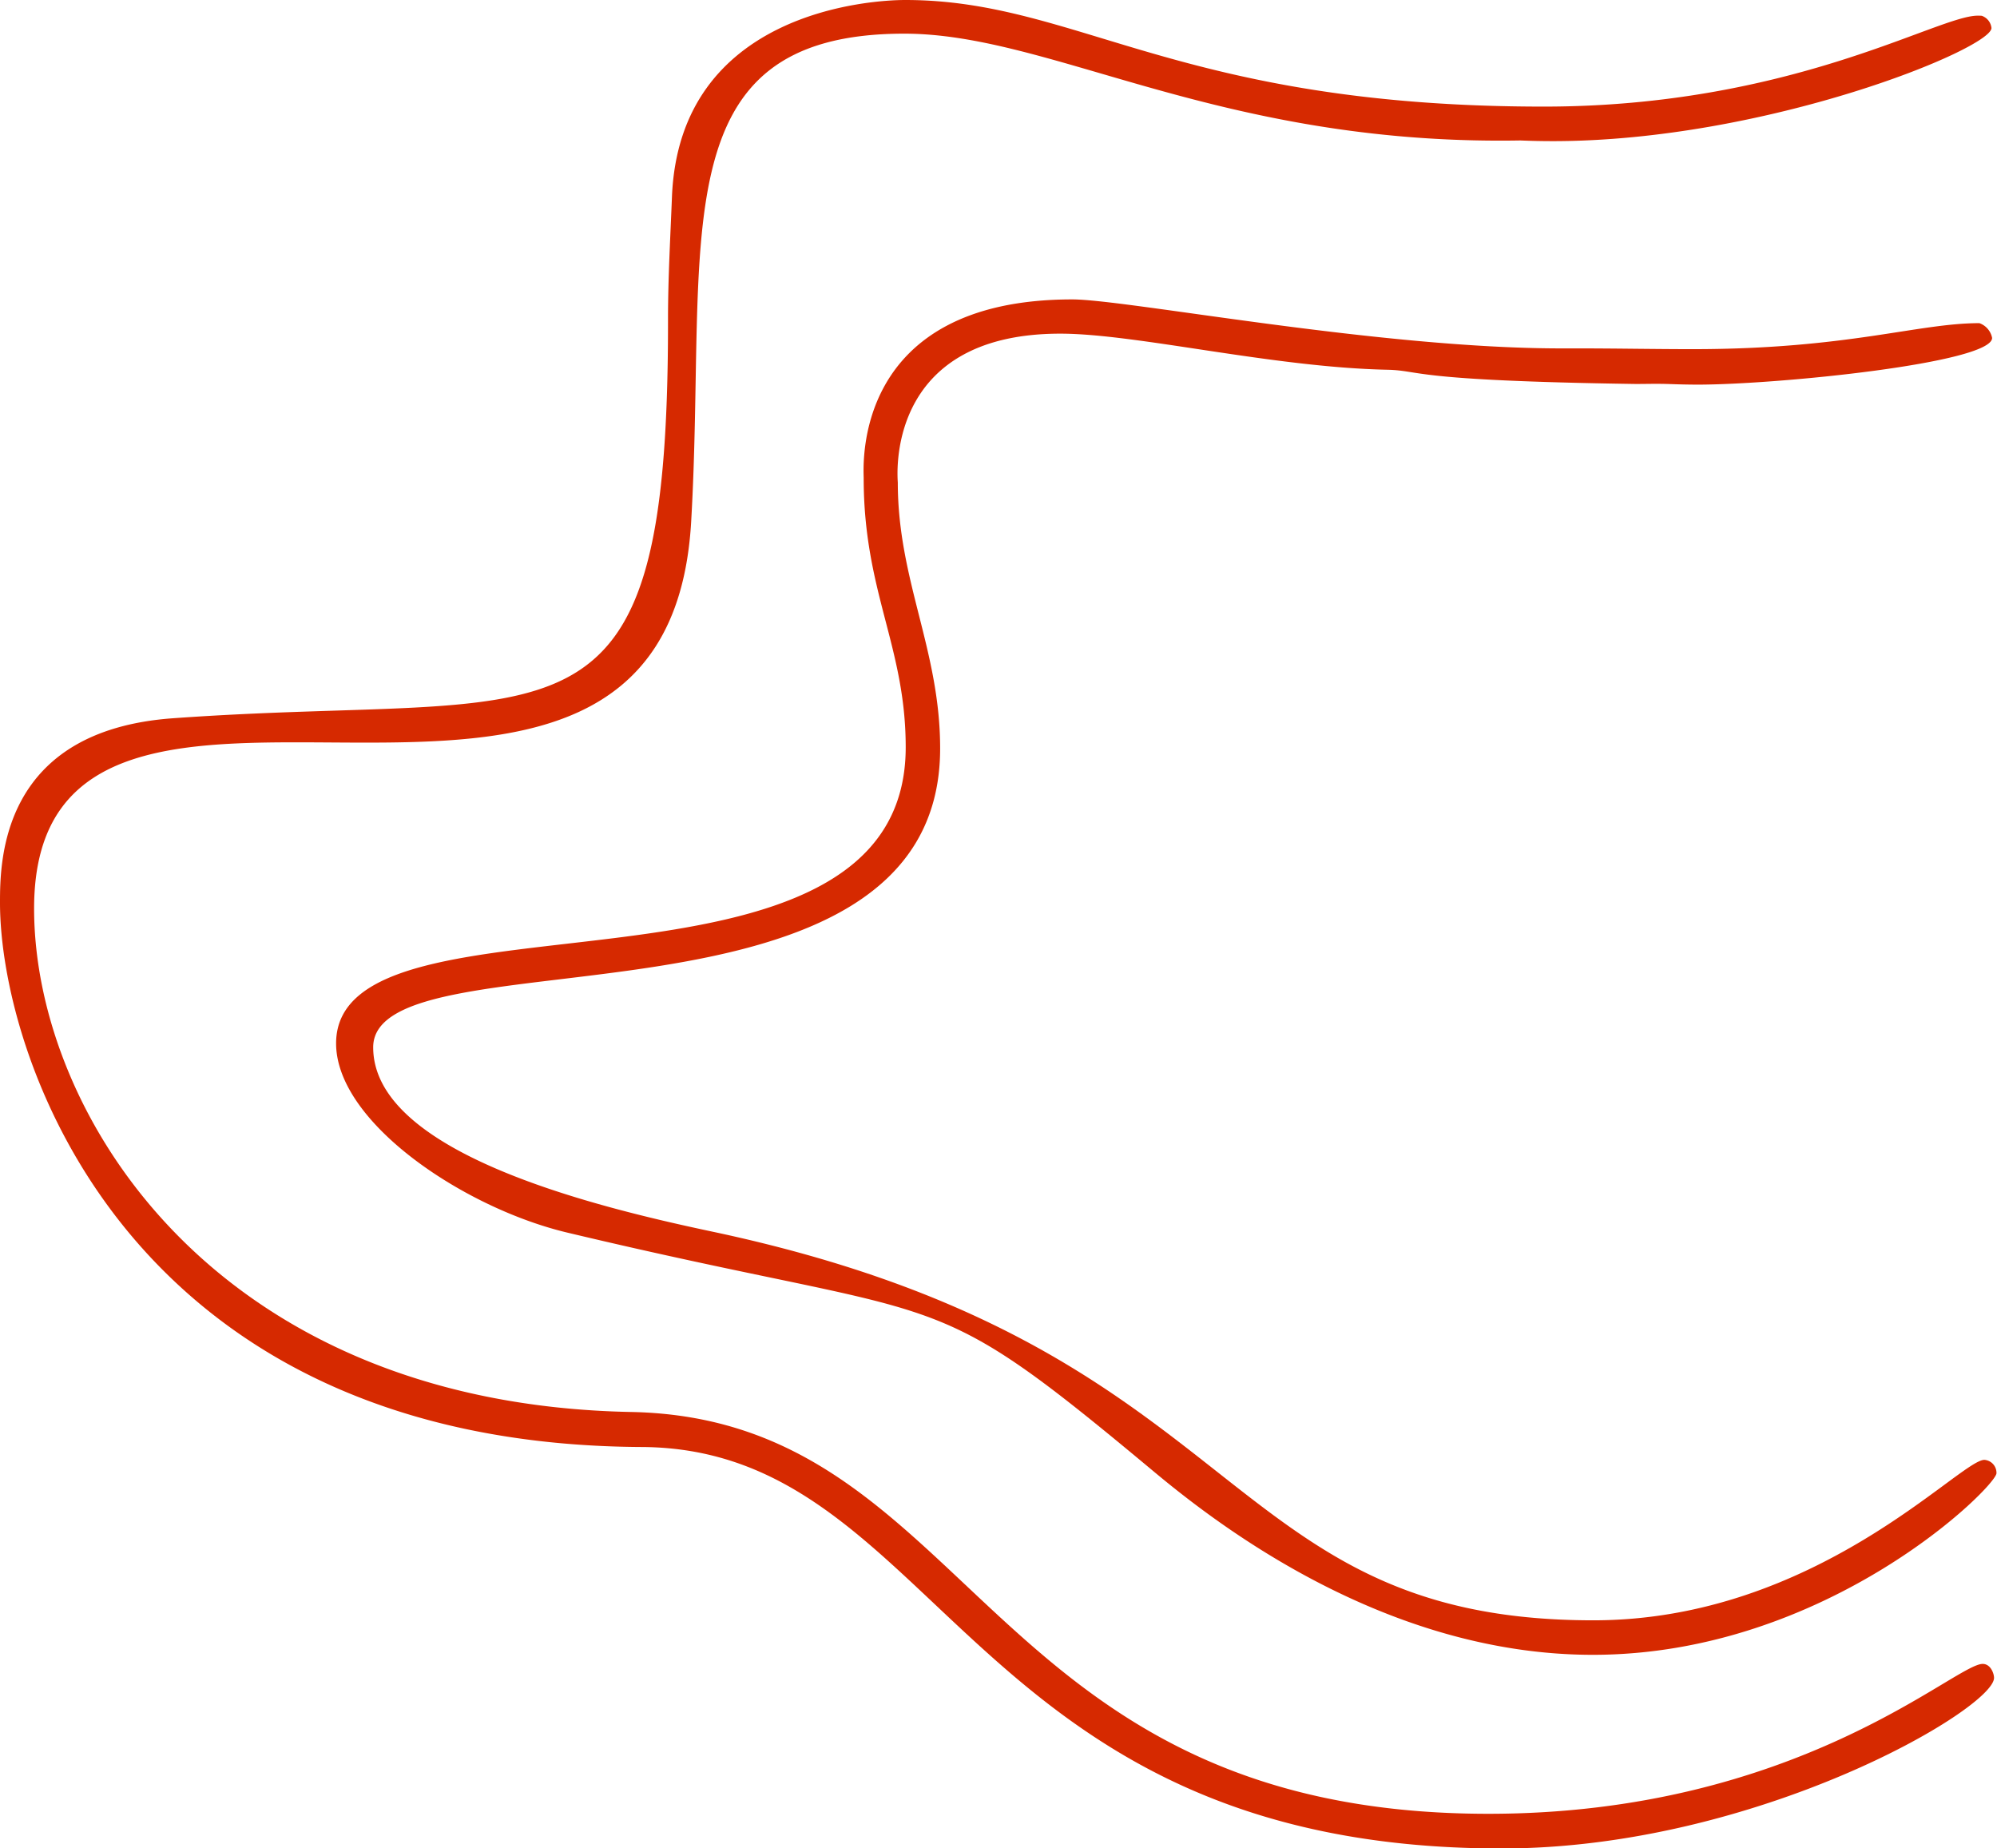
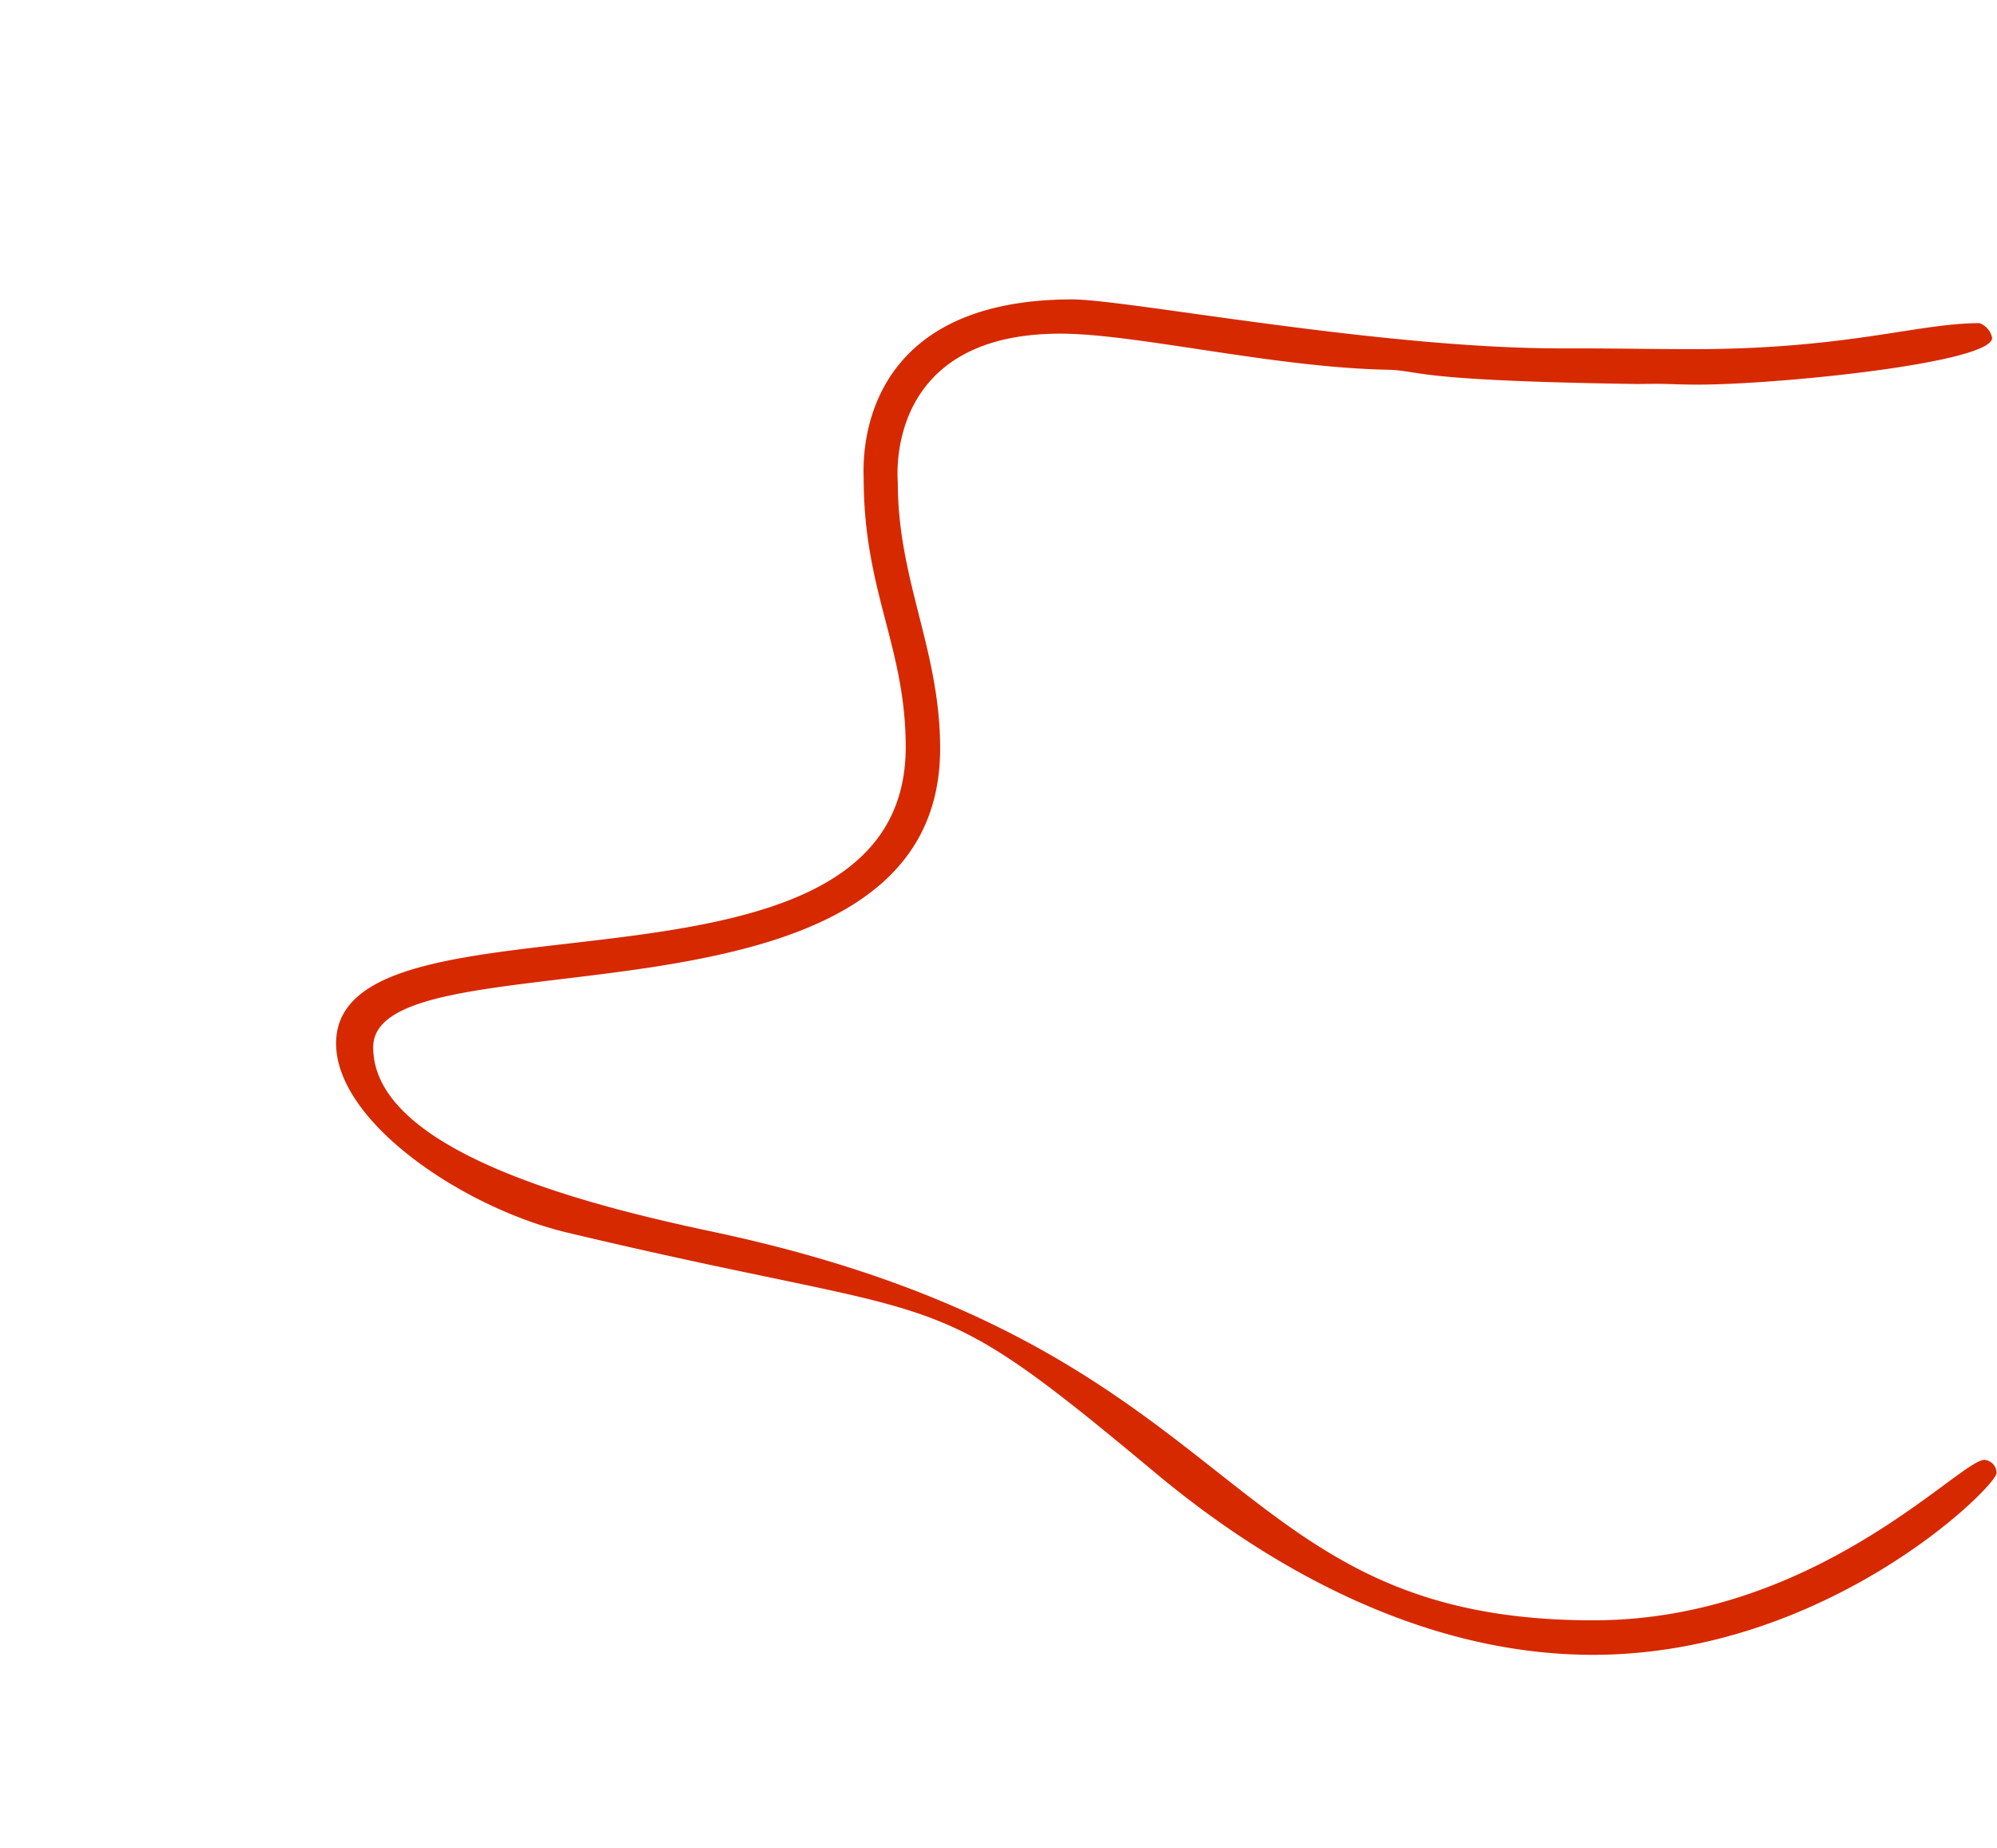
<svg xmlns="http://www.w3.org/2000/svg" fill="#000000" height="200.5" preserveAspectRatio="xMidYMid meet" version="1" viewBox="0.0 0.0 216.7 200.5" width="216.7" zoomAndPan="magnify">
  <g fill="#d62900" id="change1_1">
-     <path d="M168.507,15.312q-1.77,0-3.525-.073-1.125.02-2.239.019c-31.257,0-48.924-11.606-64.615-11.606C71.434,3.652,76.773,25.943,75,56.612,72.32,102.8,3.7,60.314,3.7,98.569c0,22.268,19.6,53.748,64.78,54.618,37.2.718,37.98,43.593,93.03,43.593,33.541,0,50.606-16.261,53.635-16.261.867,0,1.234,1.045,1.234,1.511,0,3.358-25.769,18.512-53.445,18.512-58.181,0-60.989-43.386-93.3-43.555C13.837,156.7,0,114.672,0,97.935c0-4.582.123-18.669,18.763-20.01,42.3-3.043,53.725,5.649,53.725-42.937v-.373c0-4.411.254-8.823.427-13.233C73.707,1.213,94.556,0,98.237,0c18.719,0,29.638,11.565,69.272,11.565C194.4,11.565,210.236,1.7,214.6,1.7c.149,0,.3,0,.449.014A1.573,1.573,0,0,1,216.1,3.039C216.1,5.284,191.682,15.312,168.507,15.312Z" />
    <path d="M179.768,41.642c-.795,0-1.563.016-2.255.016-24.8-.361-23.191-1.464-26.993-1.544-12.448-.261-27.257-3.915-35.464-3.915-19.235,0-17.633,15.865-17.633,16.155,0,10.641,4.594,18.149,4.594,28.85,0,32.648-61.521,19.6-61.521,32.419,0,11.414,23.8,17.243,36.761,19.99,58.776,12.455,54.492,42.177,95.641,42.177,24.173,0,39.761-17.409,42.434-17.409a1.415,1.415,0,0,1,1.311,1.445c0,1.431-18.358,19.706-43.8,19.706-22.57,0-40.794-14.176-47.67-19.907-25.34-21.121-21.01-15.747-63.618-25.9C50.33,131.056,36.471,121.752,36.471,113.2c0-18.147,61.81-1.852,61.81-32.132,0-10.919-4.561-16.846-4.561-29.2,0-1.132-1.332-19.385,22.631-19.385,5.894,0,33.227,5.314,53.018,5.314.5,0,.809,0,1.875,0,4.145,0,8.292.083,12.438.083,16.822,0,24.405-2.821,31.108-2.821a2.137,2.137,0,0,1,1.38,1.6c0,2.713-23.2,5.07-31.991,5.07C181.812,41.719,181.321,41.642,179.768,41.642Z" />
  </g>
</svg>